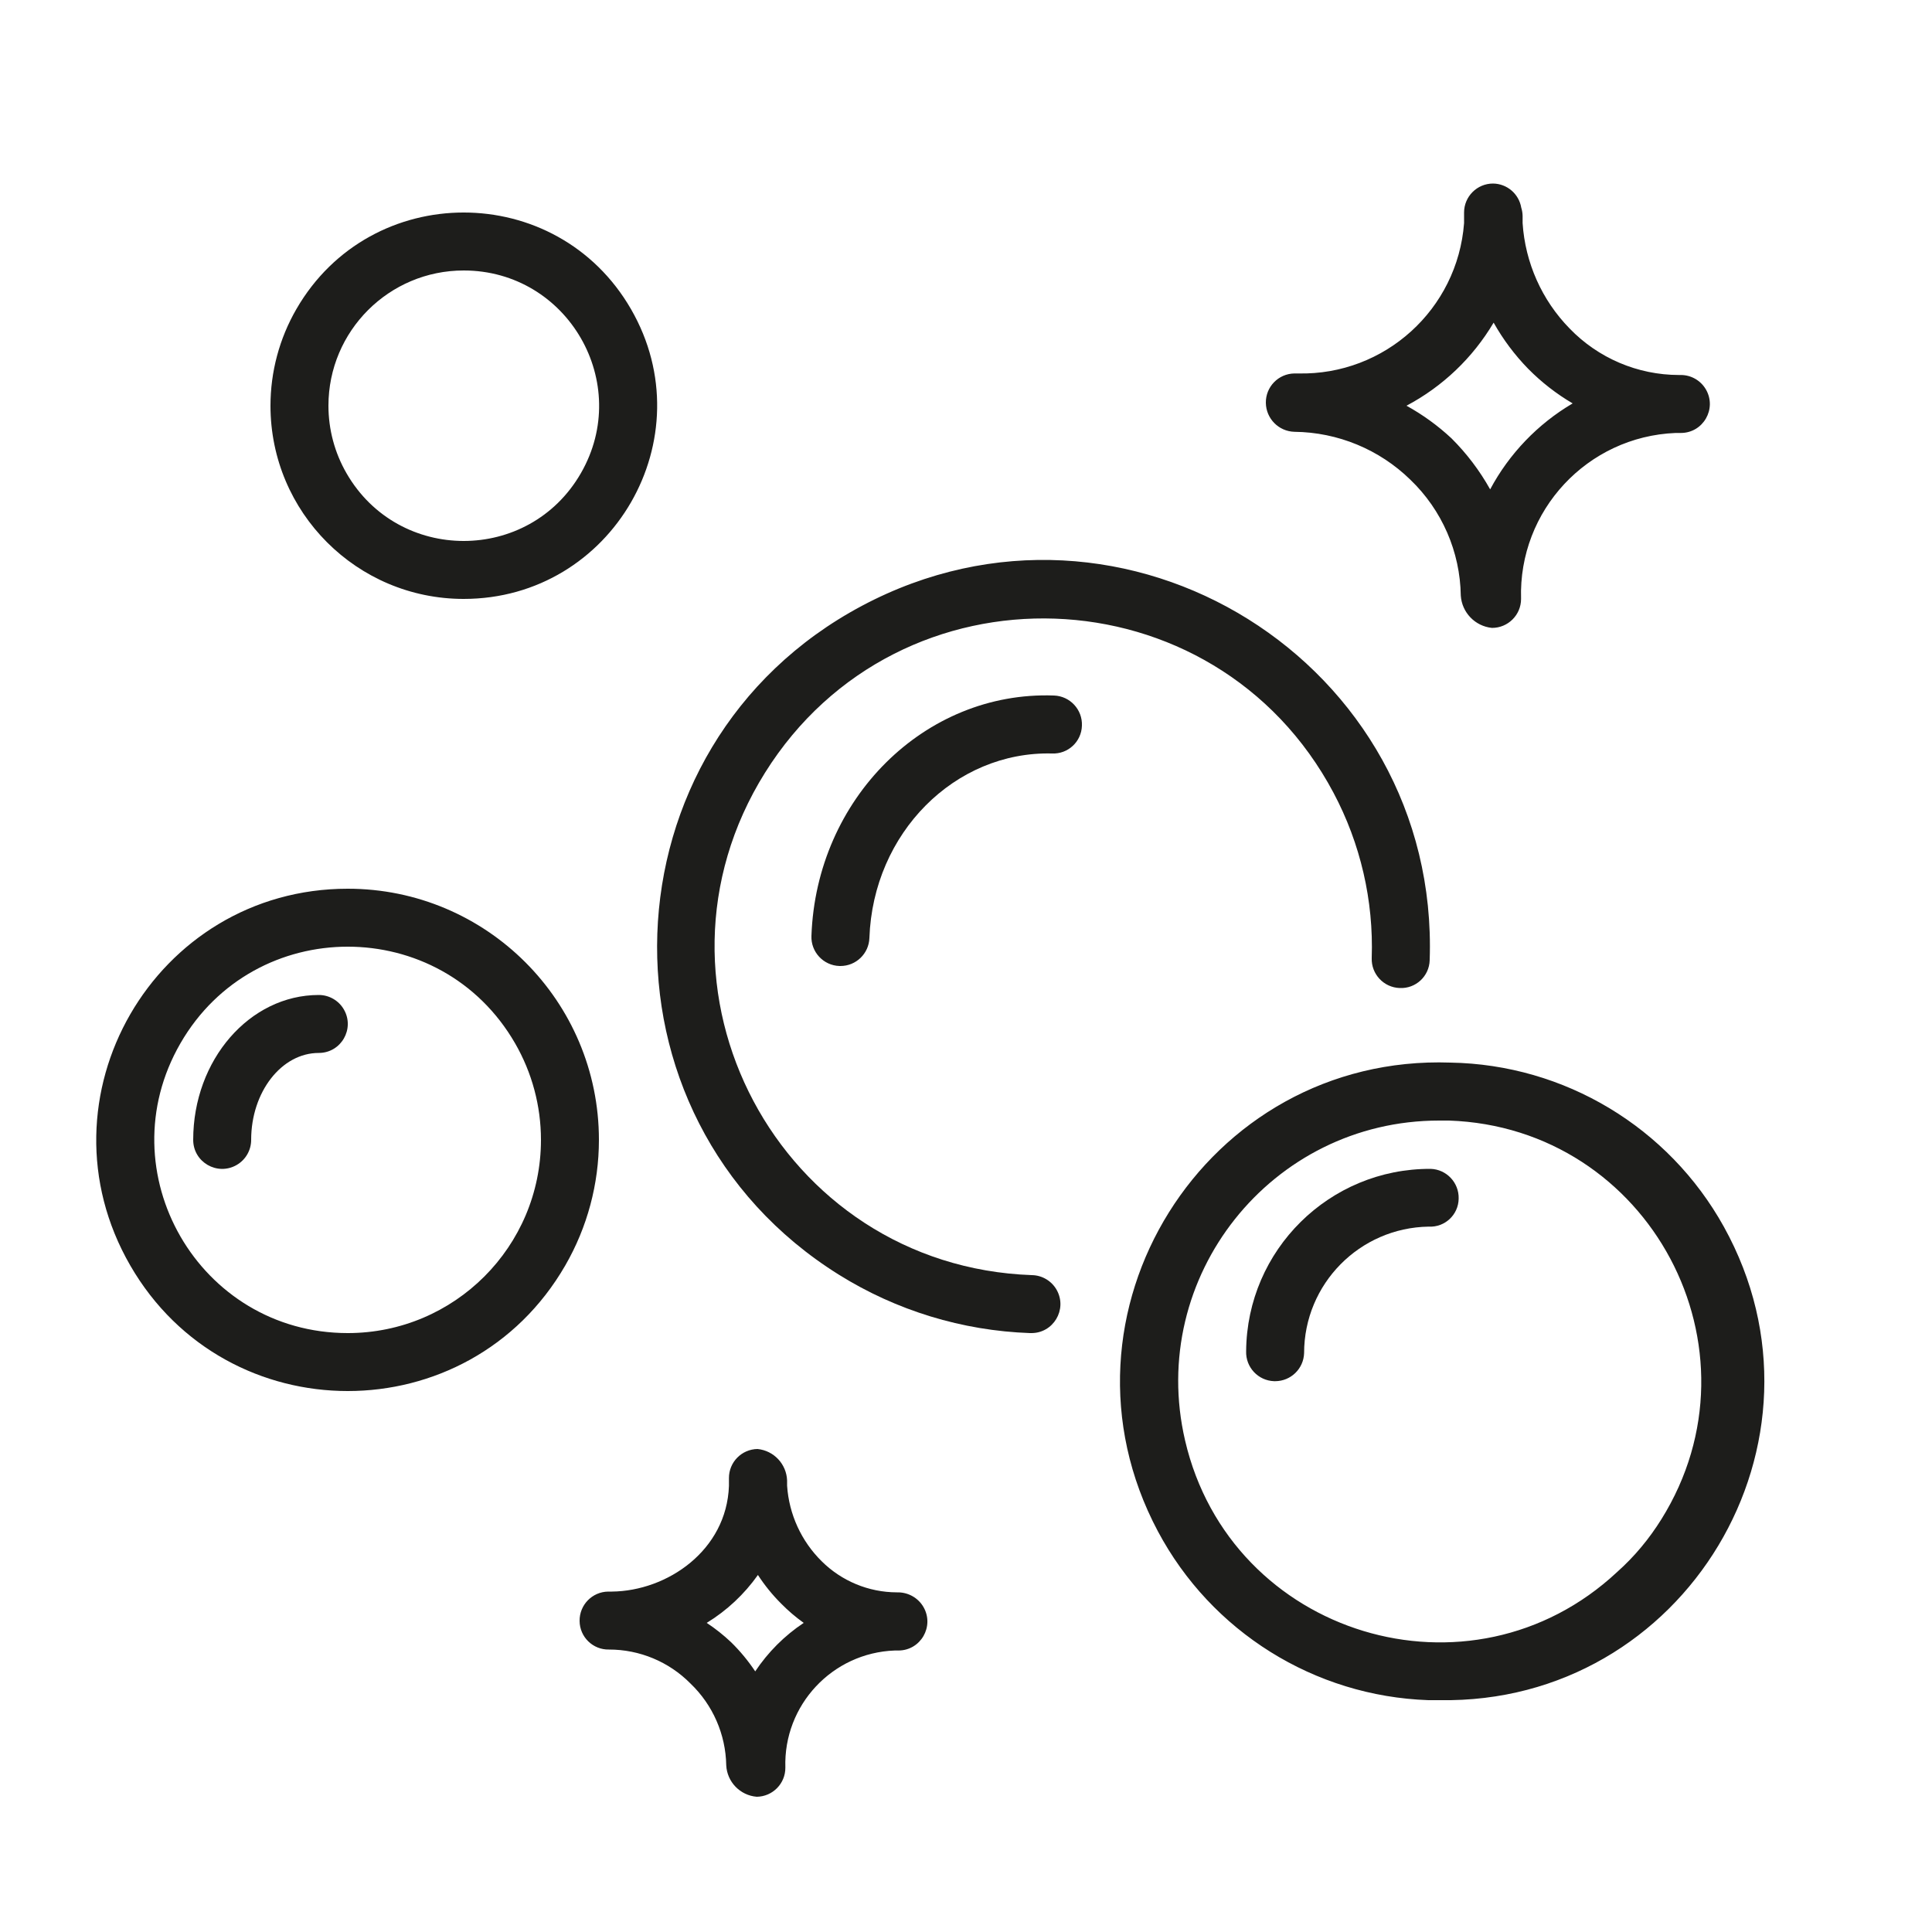
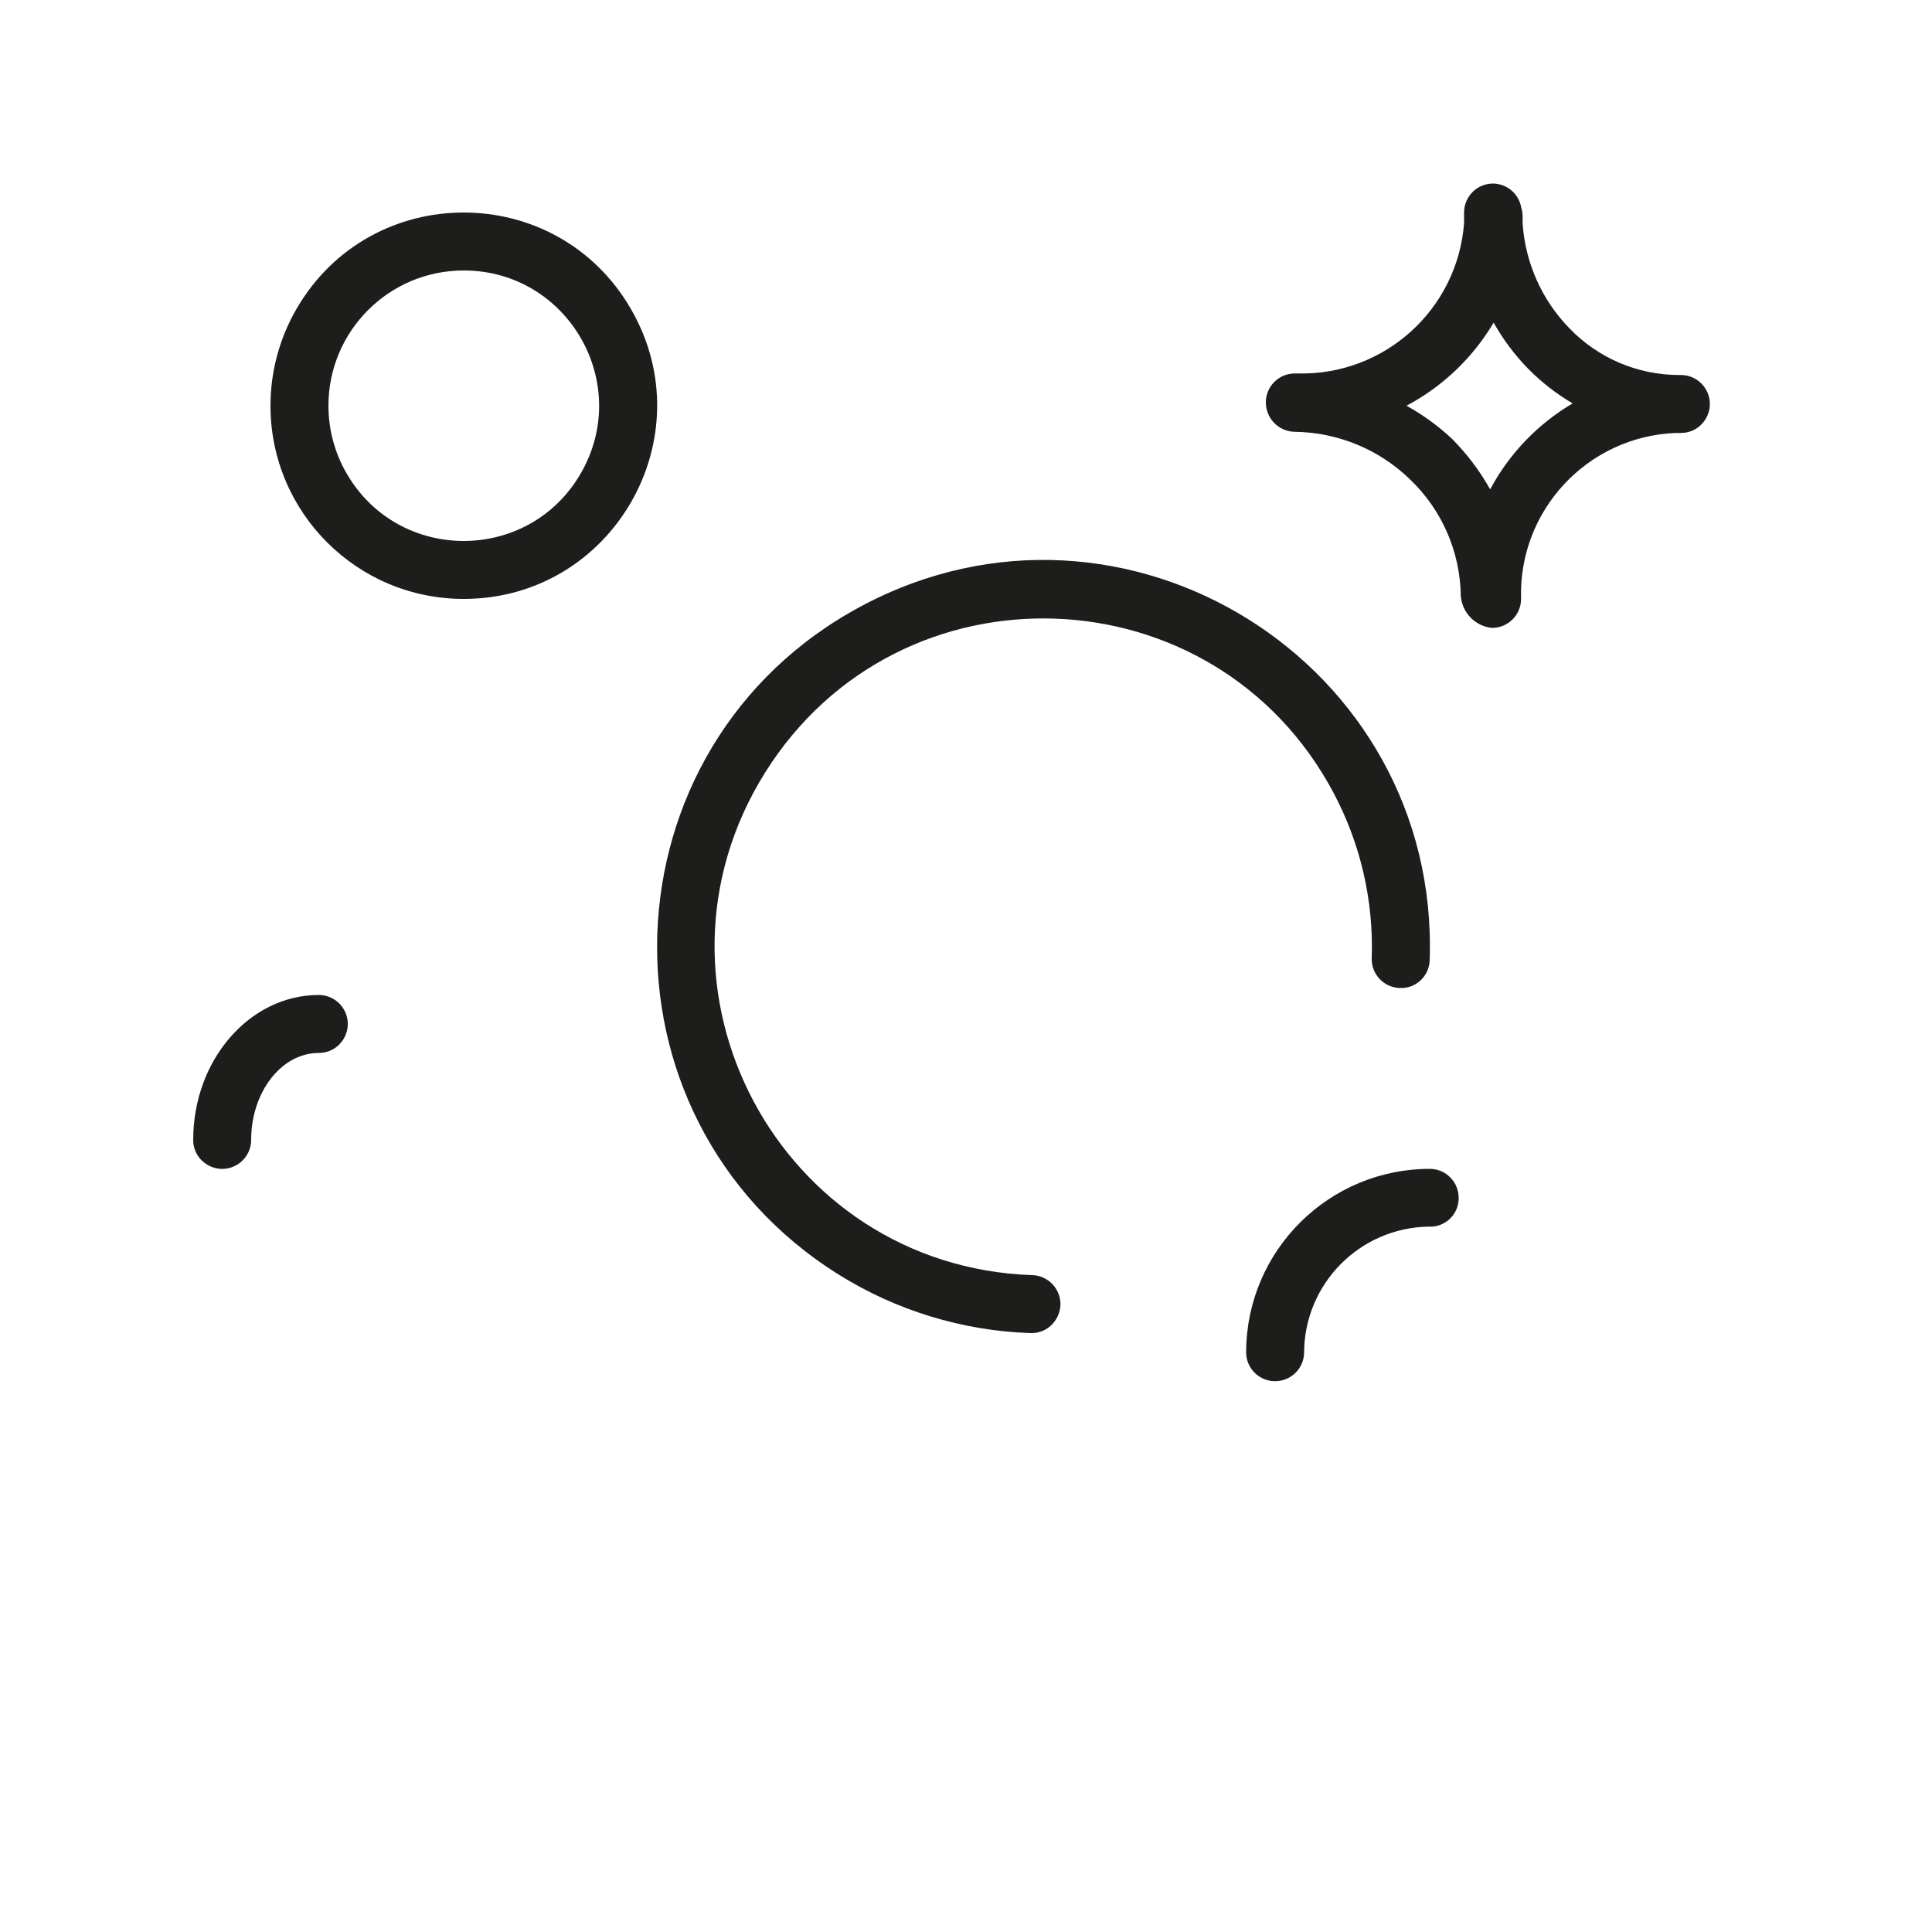
<svg xmlns="http://www.w3.org/2000/svg" viewBox="0 0 100.00 100.00" data-guides="{&quot;vertical&quot;:[],&quot;horizontal&quot;:[]}">
  <defs />
  <path fill="#1d1d1b" stroke="none" fill-opacity="1" stroke-width="0" stroke-opacity="1" color="rgb(51, 51, 51)" fill-rule="evenodd" id="tSvgf934df4d97" title="Path 1" d="M67 22.35C69.245 22.374 71.394 23.262 73 24.83C74.637 26.401 75.577 28.562 75.61 30.83C75.669 31.704 76.348 32.41 77.22 32.5C78.052 32.505 78.73 31.832 78.73 31C78.589 26.427 82.159 22.594 86.73 22.41C86.82 22.41 86.91 22.41 87 22.41C88.155 22.41 88.876 21.16 88.299 20.16C88.031 19.696 87.536 19.41 87 19.41C86.967 19.41 86.933 19.41 86.9 19.41C84.765 19.407 82.722 18.537 81.24 17C79.805 15.532 78.944 13.598 78.81 11.55C78.81 11.427 78.81 11.303 78.81 11.18C78.808 11.034 78.784 10.889 78.74 10.75C78.619 10.035 78.005 9.509 77.28 9.5C76.452 9.5 75.78 10.172 75.78 11C75.78 11.183 75.78 11.367 75.78 11.55C75.441 16.011 71.673 19.428 67.2 19.33C67.133 19.33 67.067 19.33 67 19.33C66.171 19.341 65.509 20.021 65.52 20.85C65.531 21.666 66.184 22.329 67 22.35ZM77.31 16.7C77.8 17.571 78.402 18.375 79.1 19.09C79.785 19.784 80.559 20.386 81.4 20.88C79.595 21.943 78.117 23.483 77.13 25.33C76.589 24.361 75.916 23.473 75.13 22.69C74.426 22.033 73.643 21.465 72.8 21C74.671 20.009 76.231 18.521 77.31 16.7ZM53.41 66C40.331 65.538 32.657 51.092 39.597 39.996C46.536 28.901 62.884 29.478 69.023 41.035C70.42 43.665 71.102 46.614 71 49.59C70.972 50.419 71.621 51.113 72.45 51.14C73.279 51.179 73.978 50.53 74 49.7C74.529 34.313 58.203 24.123 44.613 31.358C31.023 38.593 30.361 57.827 43.422 65.979C46.396 67.835 49.806 68.877 53.31 69C53.327 69 53.343 69 53.36 69C54.515 69.019 55.257 67.781 54.697 66.772C54.436 66.303 53.946 66.009 53.41 66ZM24 31C31.698 31 36.509 22.667 32.66 16C28.811 9.333 19.189 9.333 15.34 16C14.462 17.52 14 19.245 14 21C14 26.523 18.477 31 24 31ZM24 14C29.389 14 32.757 19.833 30.062 24.5C27.368 29.167 20.632 29.167 17.938 24.5C17.323 23.436 17 22.229 17 21C17 17.134 20.134 14 24 14Z" />
-   <path fill="#1d1d1b" stroke="none" fill-opacity="1" stroke-width="0" stroke-opacity="1" color="rgb(51, 51, 51)" fill-rule="evenodd" id="tSvg6f6835ee19" title="Path 2" d="M75.08 55C62.378 54.557 53.961 68.031 59.928 79.252C62.698 84.46 68.035 87.795 73.93 88C74.123 88 74.317 88 74.51 88C87.212 88.219 95.388 74.606 89.227 63.497C86.368 58.341 80.975 55.102 75.08 55ZM83.71 81.36C76.12 88.459 63.691 84.678 61.339 74.556C59.372 66.091 65.799 57.999 74.49 58C74.66 58 74.83 58 75 58C85.386 58.356 91.493 69.821 85.992 78.638C85.364 79.644 84.607 80.562 83.71 81.36ZM18 46C7.993 46 1.738 56.833 6.742 65.5C11.745 74.167 24.255 74.167 29.258 65.5C30.399 63.524 31 61.282 31 59C31 51.82 25.18 46 18 46ZM18 69C10.302 69 5.491 60.667 9.34 54C13.189 47.333 22.811 47.333 26.66 54C27.538 55.52 28 57.245 28 59C28 64.523 23.523 69 18 69ZM46.5 82.42C46.473 82.42 46.447 82.42 46.42 82.42C44.962 82.416 43.564 81.838 42.53 80.81C41.475 79.769 40.839 78.378 40.74 76.9C40.74 76.81 40.74 76.72 40.74 76.63C40.709 75.781 40.056 75.084 39.21 75C38.386 75.011 37.724 75.685 37.73 76.51C37.73 76.643 37.73 76.777 37.73 76.91C37.61 80.25 34.54 82.35 31.67 82.38C31.607 82.38 31.543 82.38 31.48 82.38C30.651 82.391 29.989 83.072 30 83.9C30.005 84.731 30.689 85.397 31.52 85.38C33.106 85.378 34.626 86.012 35.74 87.14C36.896 88.247 37.562 89.77 37.59 91.37C37.632 92.233 38.309 92.931 39.17 93C39.995 92.989 40.656 92.315 40.65 91.49C40.549 88.257 43.078 85.549 46.31 85.43C46.373 85.43 46.437 85.43 46.5 85.43C47.655 85.43 48.376 84.18 47.799 83.18C47.531 82.716 47.036 82.43 46.5 82.42ZM39.09 86.51C38.727 85.965 38.308 85.458 37.84 85C37.45 84.631 37.028 84.296 36.58 84C37.623 83.362 38.524 82.518 39.23 81.52C39.577 82.054 39.979 82.55 40.43 83C40.79 83.367 41.182 83.701 41.6 84C40.603 84.663 39.749 85.52 39.09 86.51ZM54.55 36C47.86 35.76 42.25 41.35 42 48.44C41.966 49.272 42.617 49.973 43.45 50C43.467 50 43.483 50 43.5 50C44.309 50.001 44.973 49.359 45 48.55C45.19 43.11 49.43 38.88 54.45 39C55.279 39.039 55.978 38.39 56 37.56C56.034 36.728 55.383 36.027 54.55 36Z" />
  <path fill="#1d1d1b" stroke="none" fill-opacity="1" stroke-width="0" stroke-opacity="1" color="rgb(51, 51, 51)" fill-rule="evenodd" id="tSvgc3651ae15f" title="Path 3" d="M74.05 60.5C68.809 60.478 64.538 64.7 64.5 69.94C64.472 70.769 65.121 71.463 65.95 71.49C65.967 71.49 65.983 71.49 66 71.49C66.809 71.49 67.473 70.849 67.5 70.04C67.5 66.461 70.372 63.545 73.95 63.49C74.785 63.536 75.49 62.876 75.5 62.04C75.522 61.215 74.875 60.527 74.05 60.5ZM16.5 51.5C12.92 51.5 10 54.86 10 59C10 60.155 11.25 60.876 12.25 60.299C12.714 60.031 13 59.536 13 59C13 56.52 14.57 54.5 16.5 54.5C17.655 54.5 18.376 53.25 17.799 52.25C17.531 51.786 17.036 51.5 16.5 51.5Z" />
</svg>